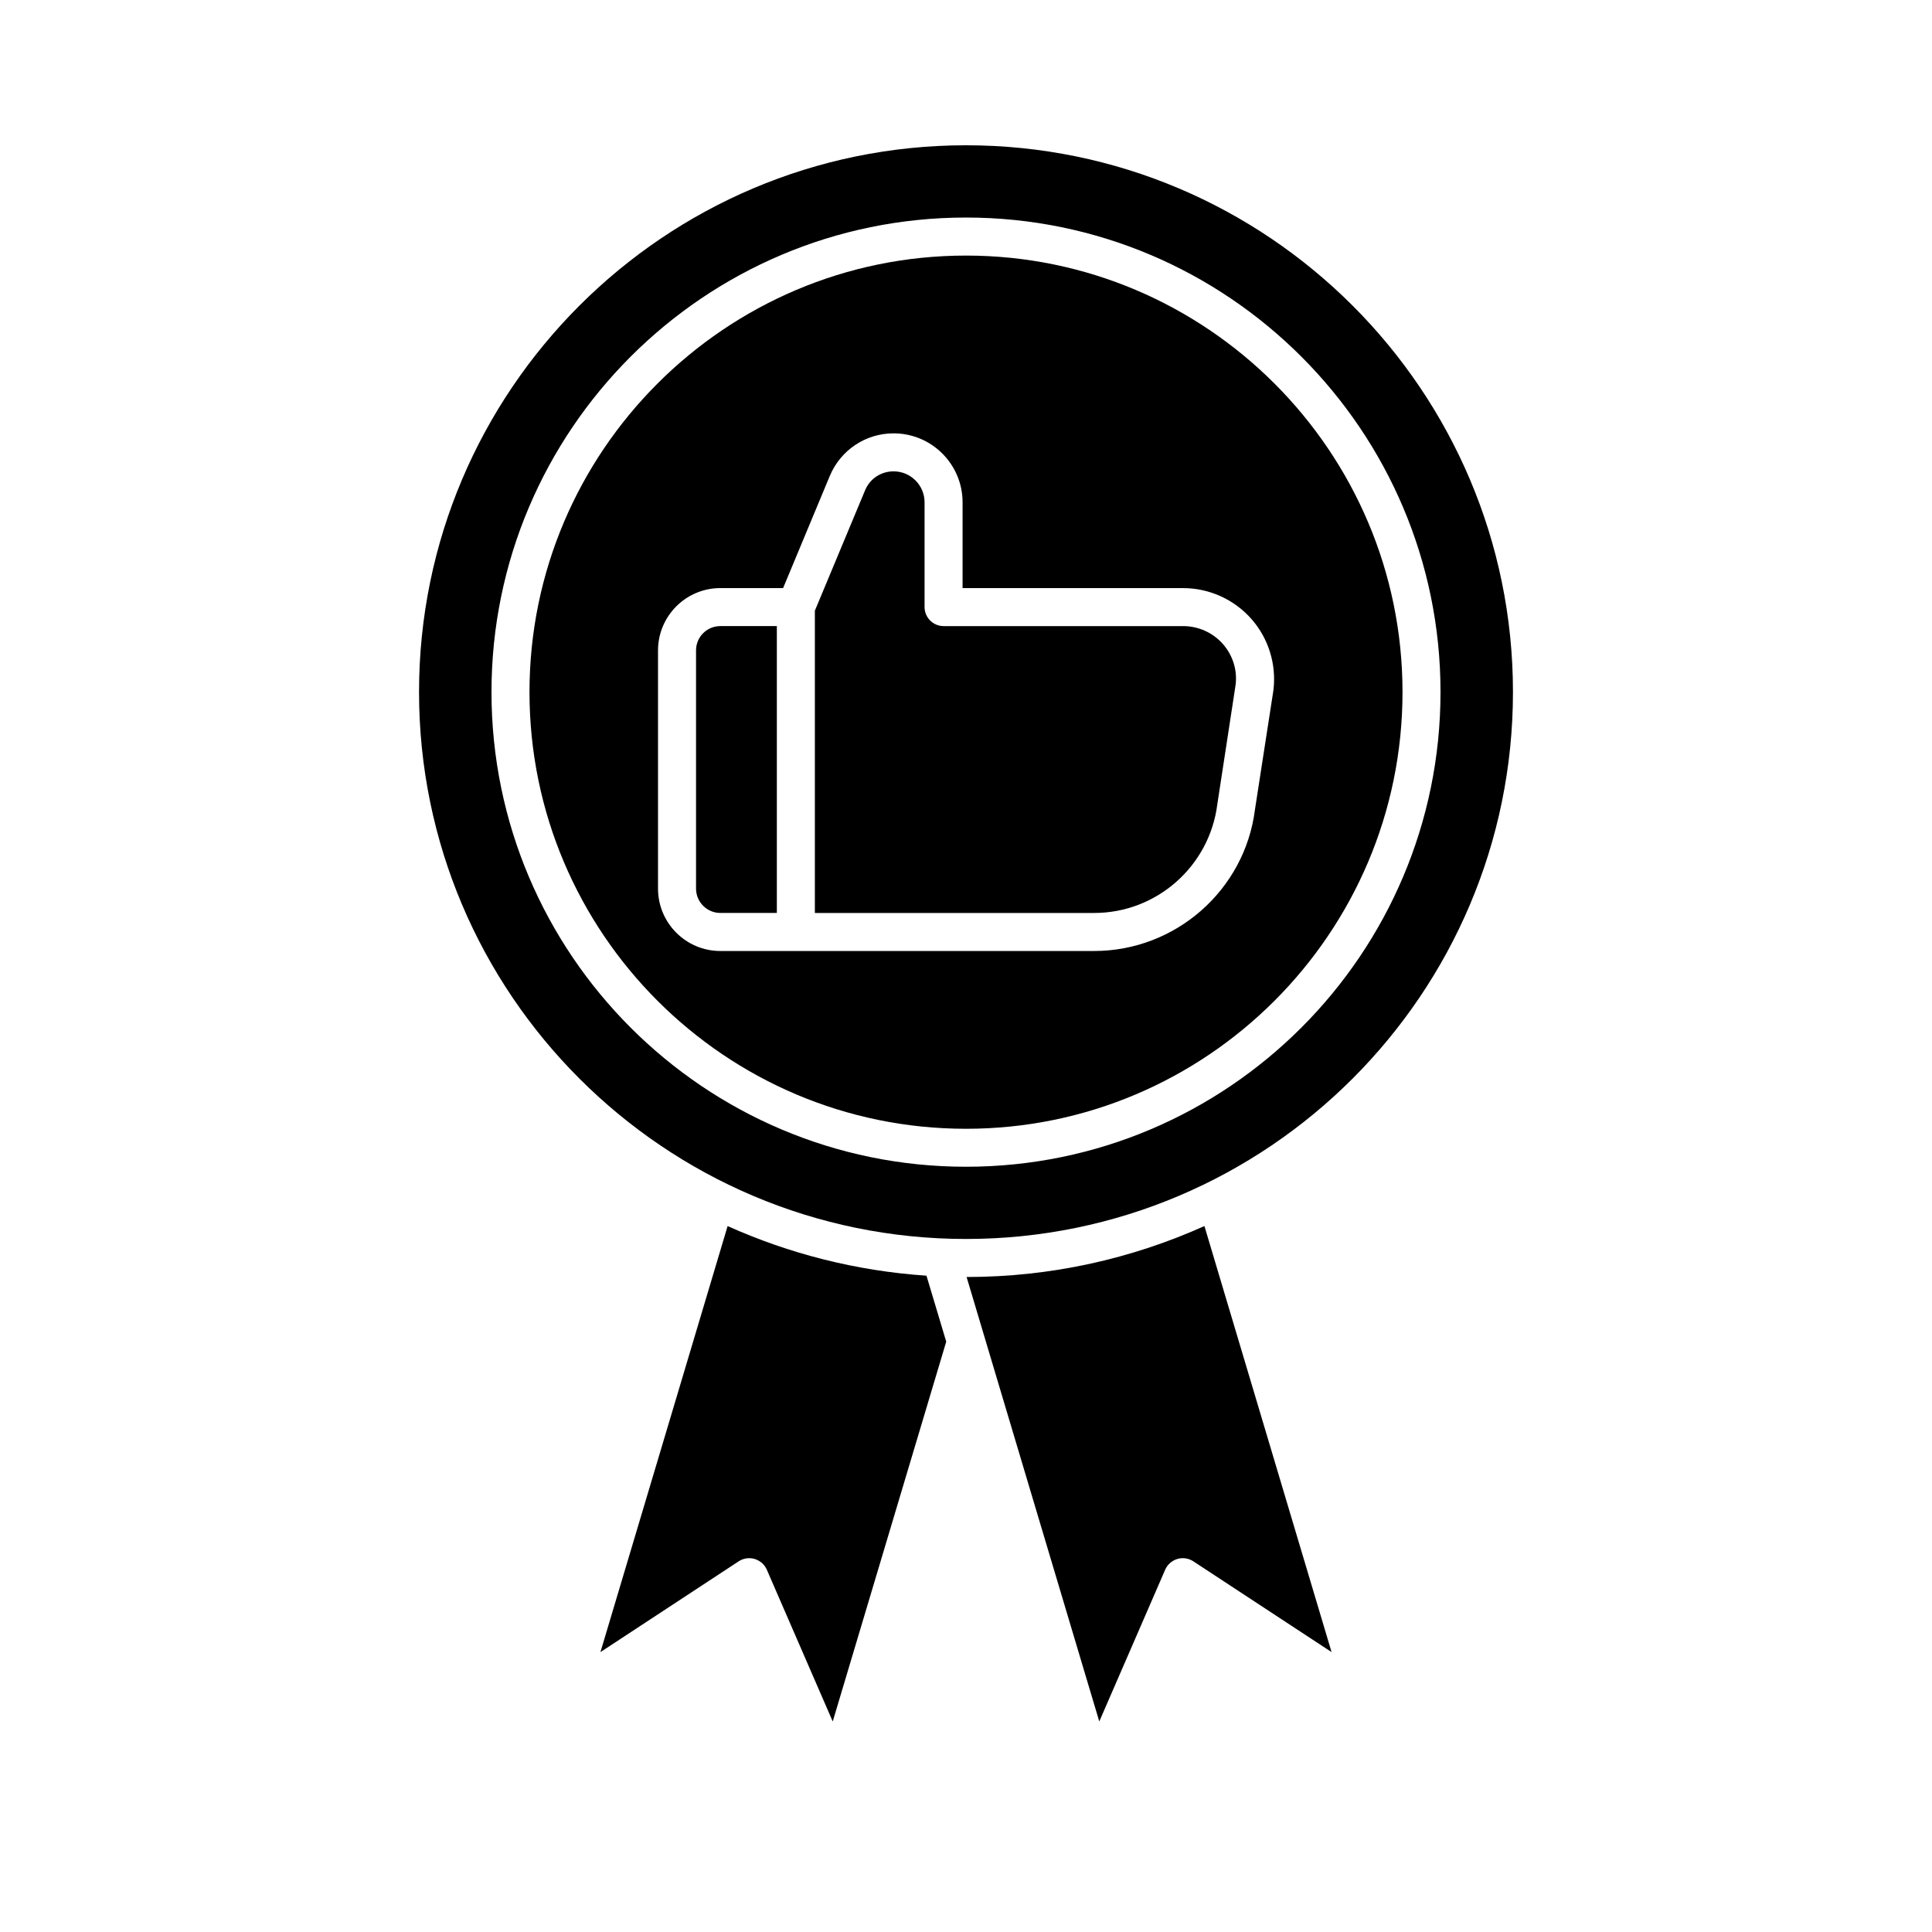
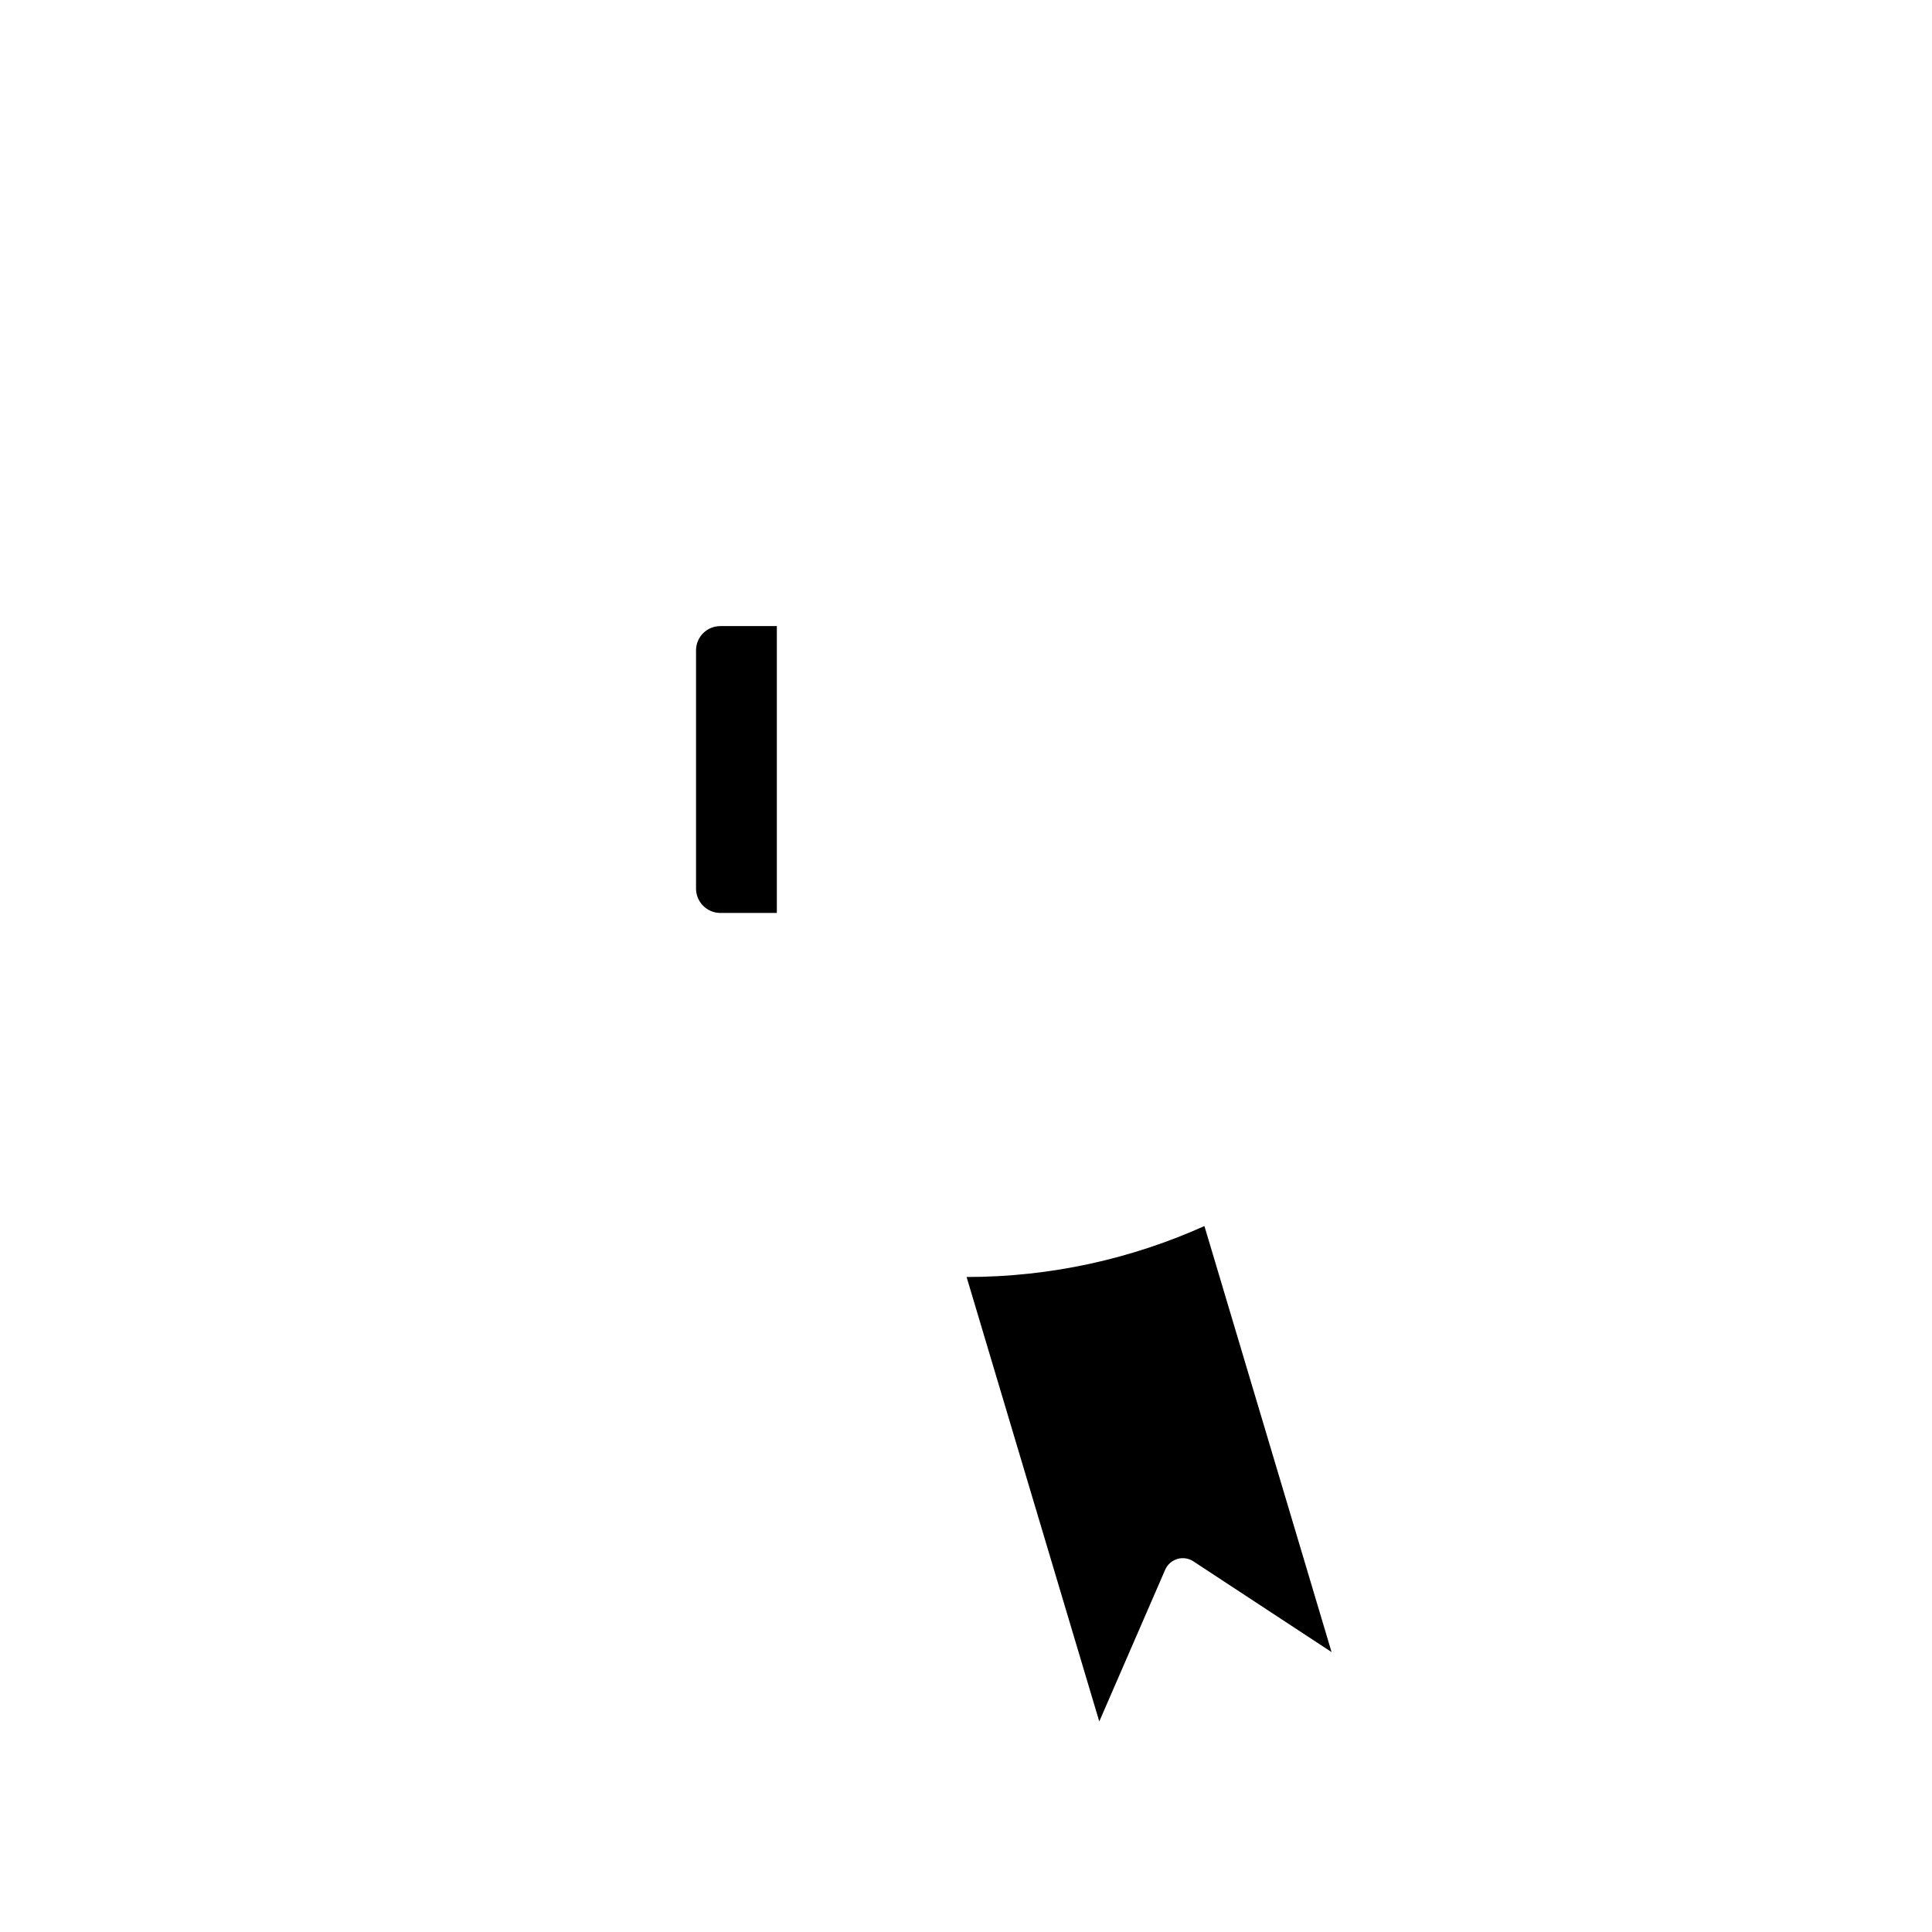
<svg xmlns="http://www.w3.org/2000/svg" fill="#000000" width="800px" height="800px" version="1.1" viewBox="144 144 512 512">
  <g>
    <path d="m496.88 581.82-36.676-24.082c-1.258-0.805-2.769-1.008-4.18-0.605-1.461 0.453-2.621 1.461-3.223 2.82l-17.48 40.254-35.164-117.79c22.418 0 43.73-4.836 63.027-13.504z" />
-     <path d="m394.76 499.55-30.078 100.66-17.48-40.254c-0.605-1.359-1.762-2.367-3.223-2.82-1.41-0.402-2.922-0.203-4.18 0.605l-36.676 24.082 33.703-112.9c16.273 7.305 34.059 11.891 52.699 13.148z" />
-     <path d="m400 182.5c-79.902 0-144.95 64.992-144.95 144.89 0 79.953 65.043 144.95 144.95 144.95s144.95-64.992 144.95-144.95c0-79.902-65.043-144.89-144.95-144.89zm0 270.7c-69.375 0-125.75-56.426-125.75-125.8 0-69.324 56.375-125.75 125.75-125.75s125.75 56.426 125.75 125.75c0 69.375-56.375 125.8-125.75 125.8z" />
-     <path d="m400 211.73c-63.781 0-115.68 51.891-115.68 115.68 0 63.832 51.891 115.73 115.68 115.73 63.781 0 115.68-51.891 115.68-115.73-0.004-63.785-51.895-115.68-115.68-115.68zm81.465 115.22-4.887 31.59c-2.672 21.312-21.008 37.484-42.621 37.484h-99.051c-9.117 0-16.523-7.406-16.523-16.523v-63.129c0-9.117 7.406-16.523 16.523-16.523h16.625l12.395-29.773c2.871-6.801 9.473-11.234 16.879-11.234 10.125 0 18.289 8.211 18.289 18.289v22.723h58.441c6.902 0 13.504 2.973 18.086 8.16 4.535 5.133 6.699 12.035 5.844 18.938z" />
    <path d="m349.87 309.92v76.023h-14.965c-3.578 0-6.449-2.922-6.449-6.449v-63.125c0-3.578 2.871-6.449 6.449-6.449z" />
-     <path d="m471.44 325.54-4.836 31.59c-2.066 16.426-16.07 28.816-32.648 28.816h-74.008v-80.105l13.301-31.891c1.258-3.074 4.231-5.039 7.559-5.039 4.535 0 8.211 3.68 8.211 8.211v27.762c0 2.769 2.266 5.039 5.039 5.039h63.48c4.031 0 7.859 1.715 10.531 4.734 2.668 3.023 3.875 7.004 3.371 10.883z" />
  </g>
</svg>